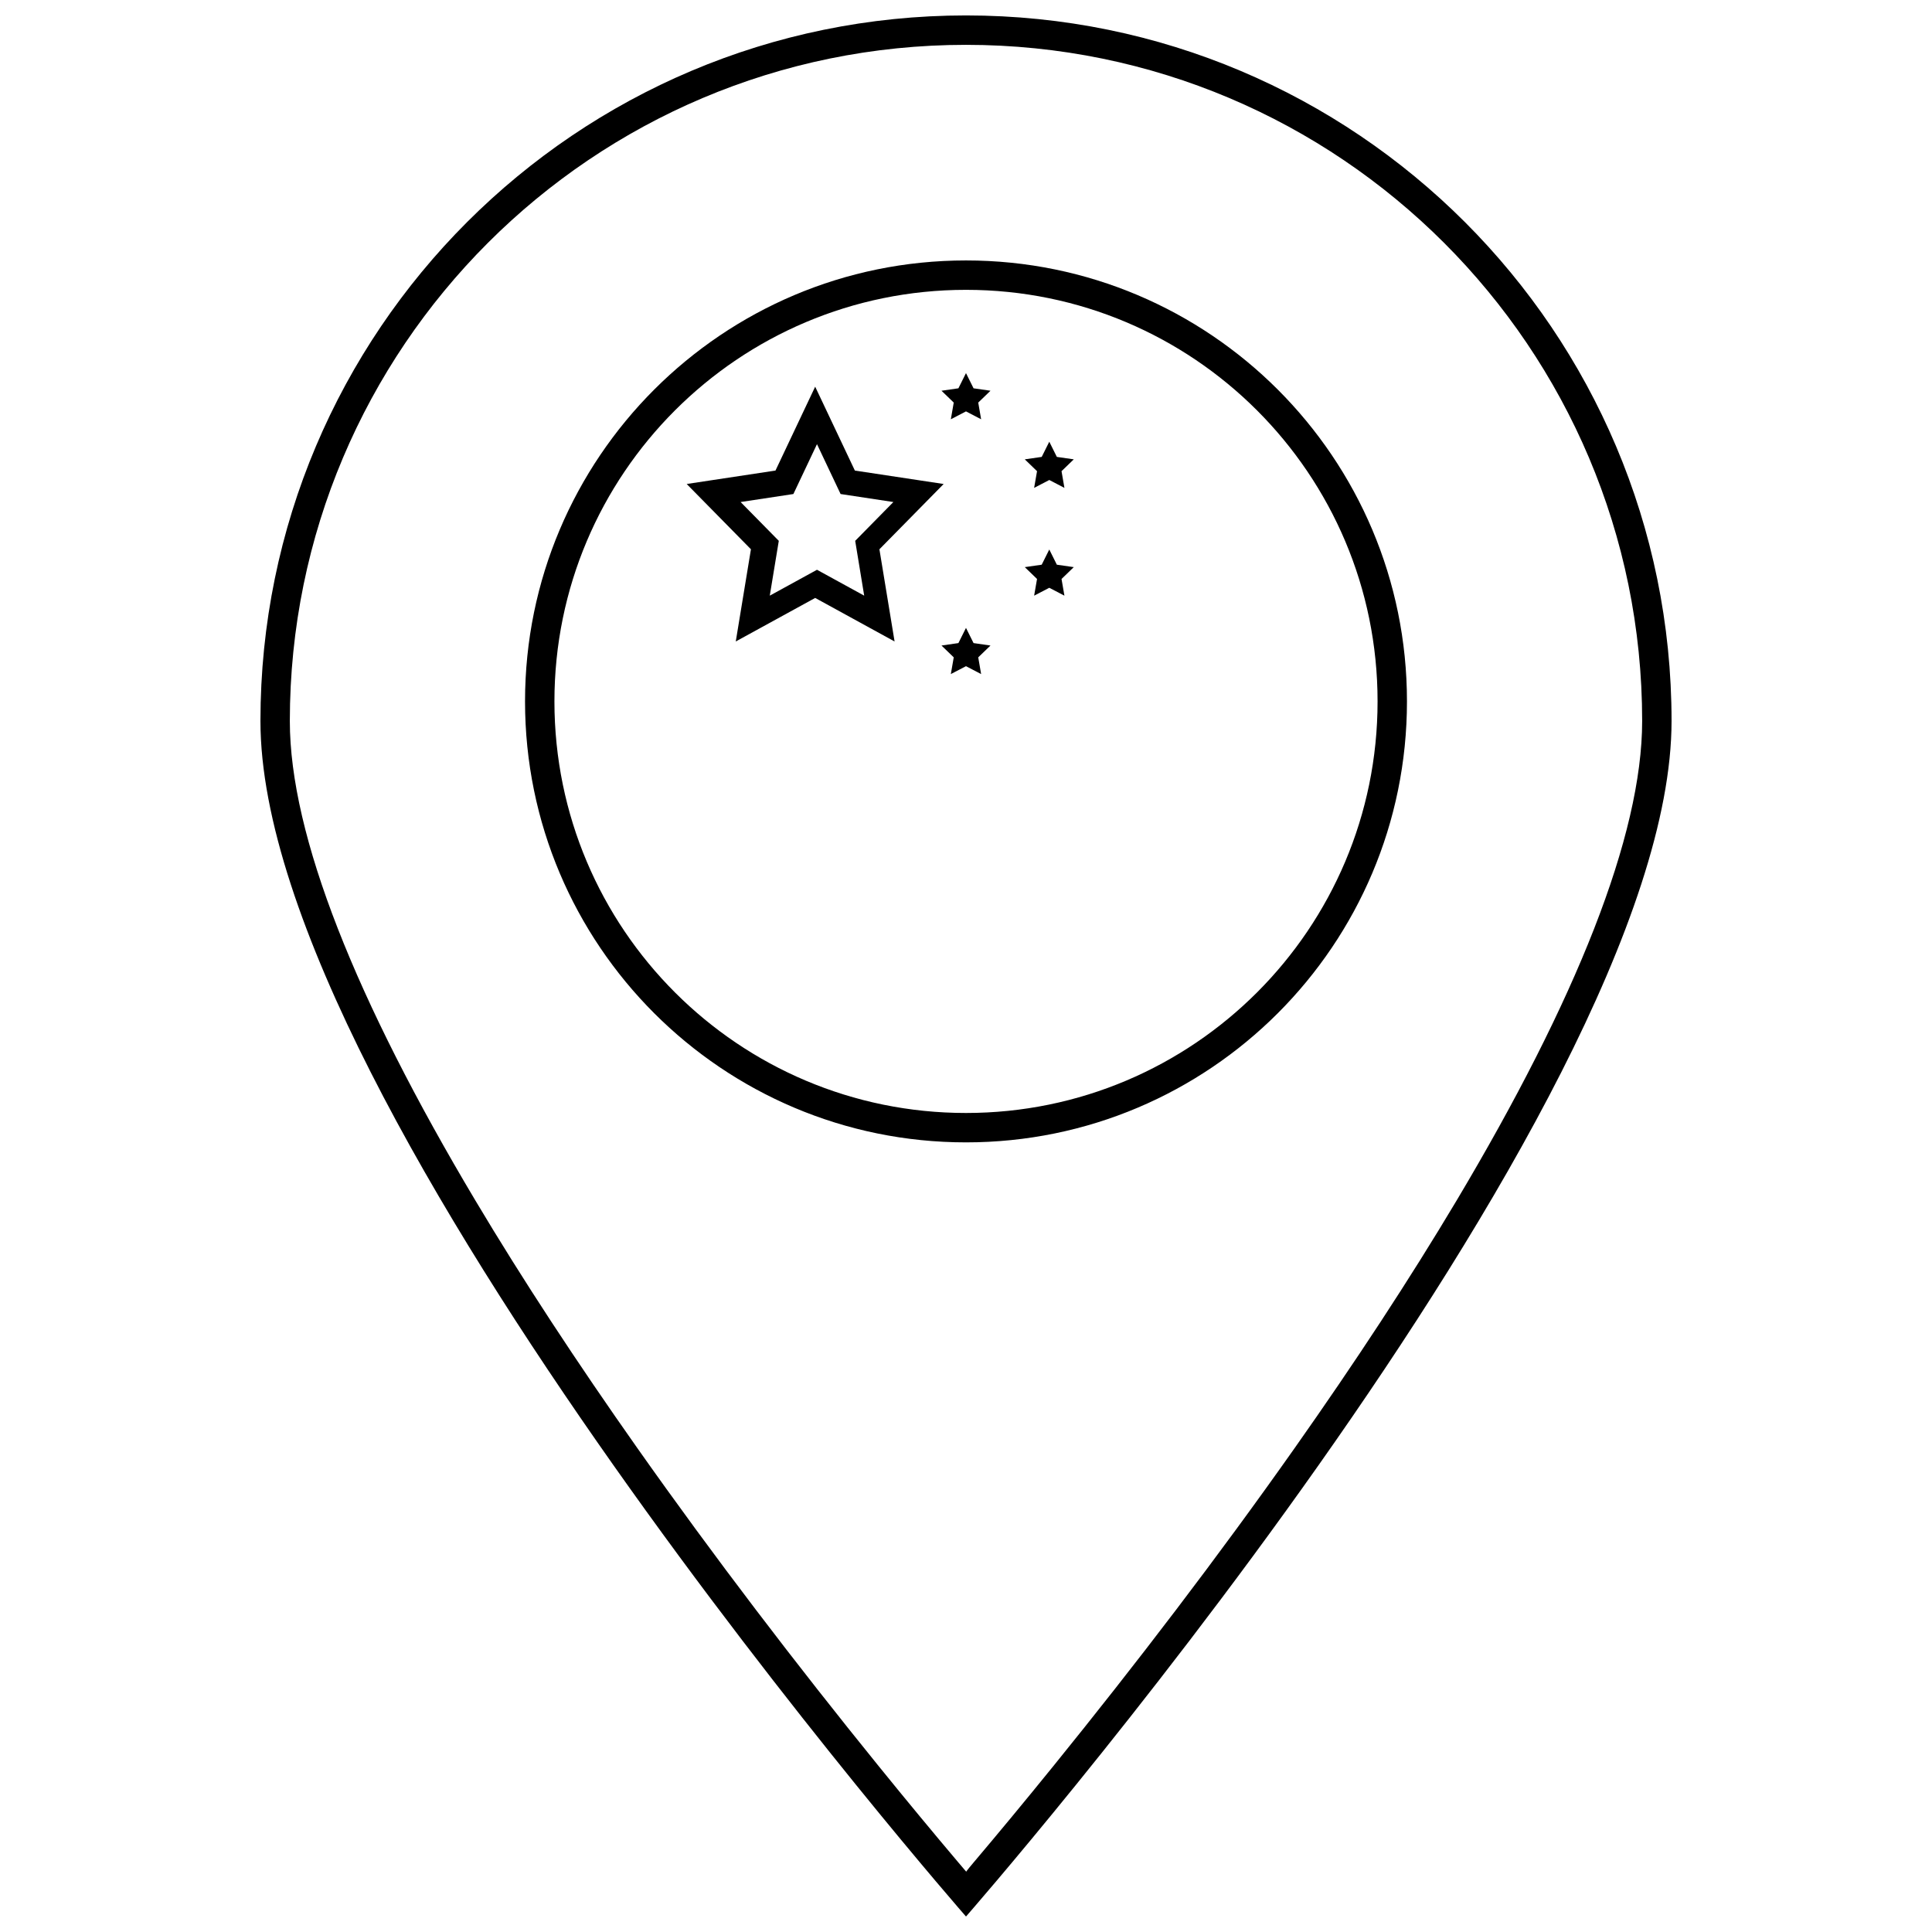
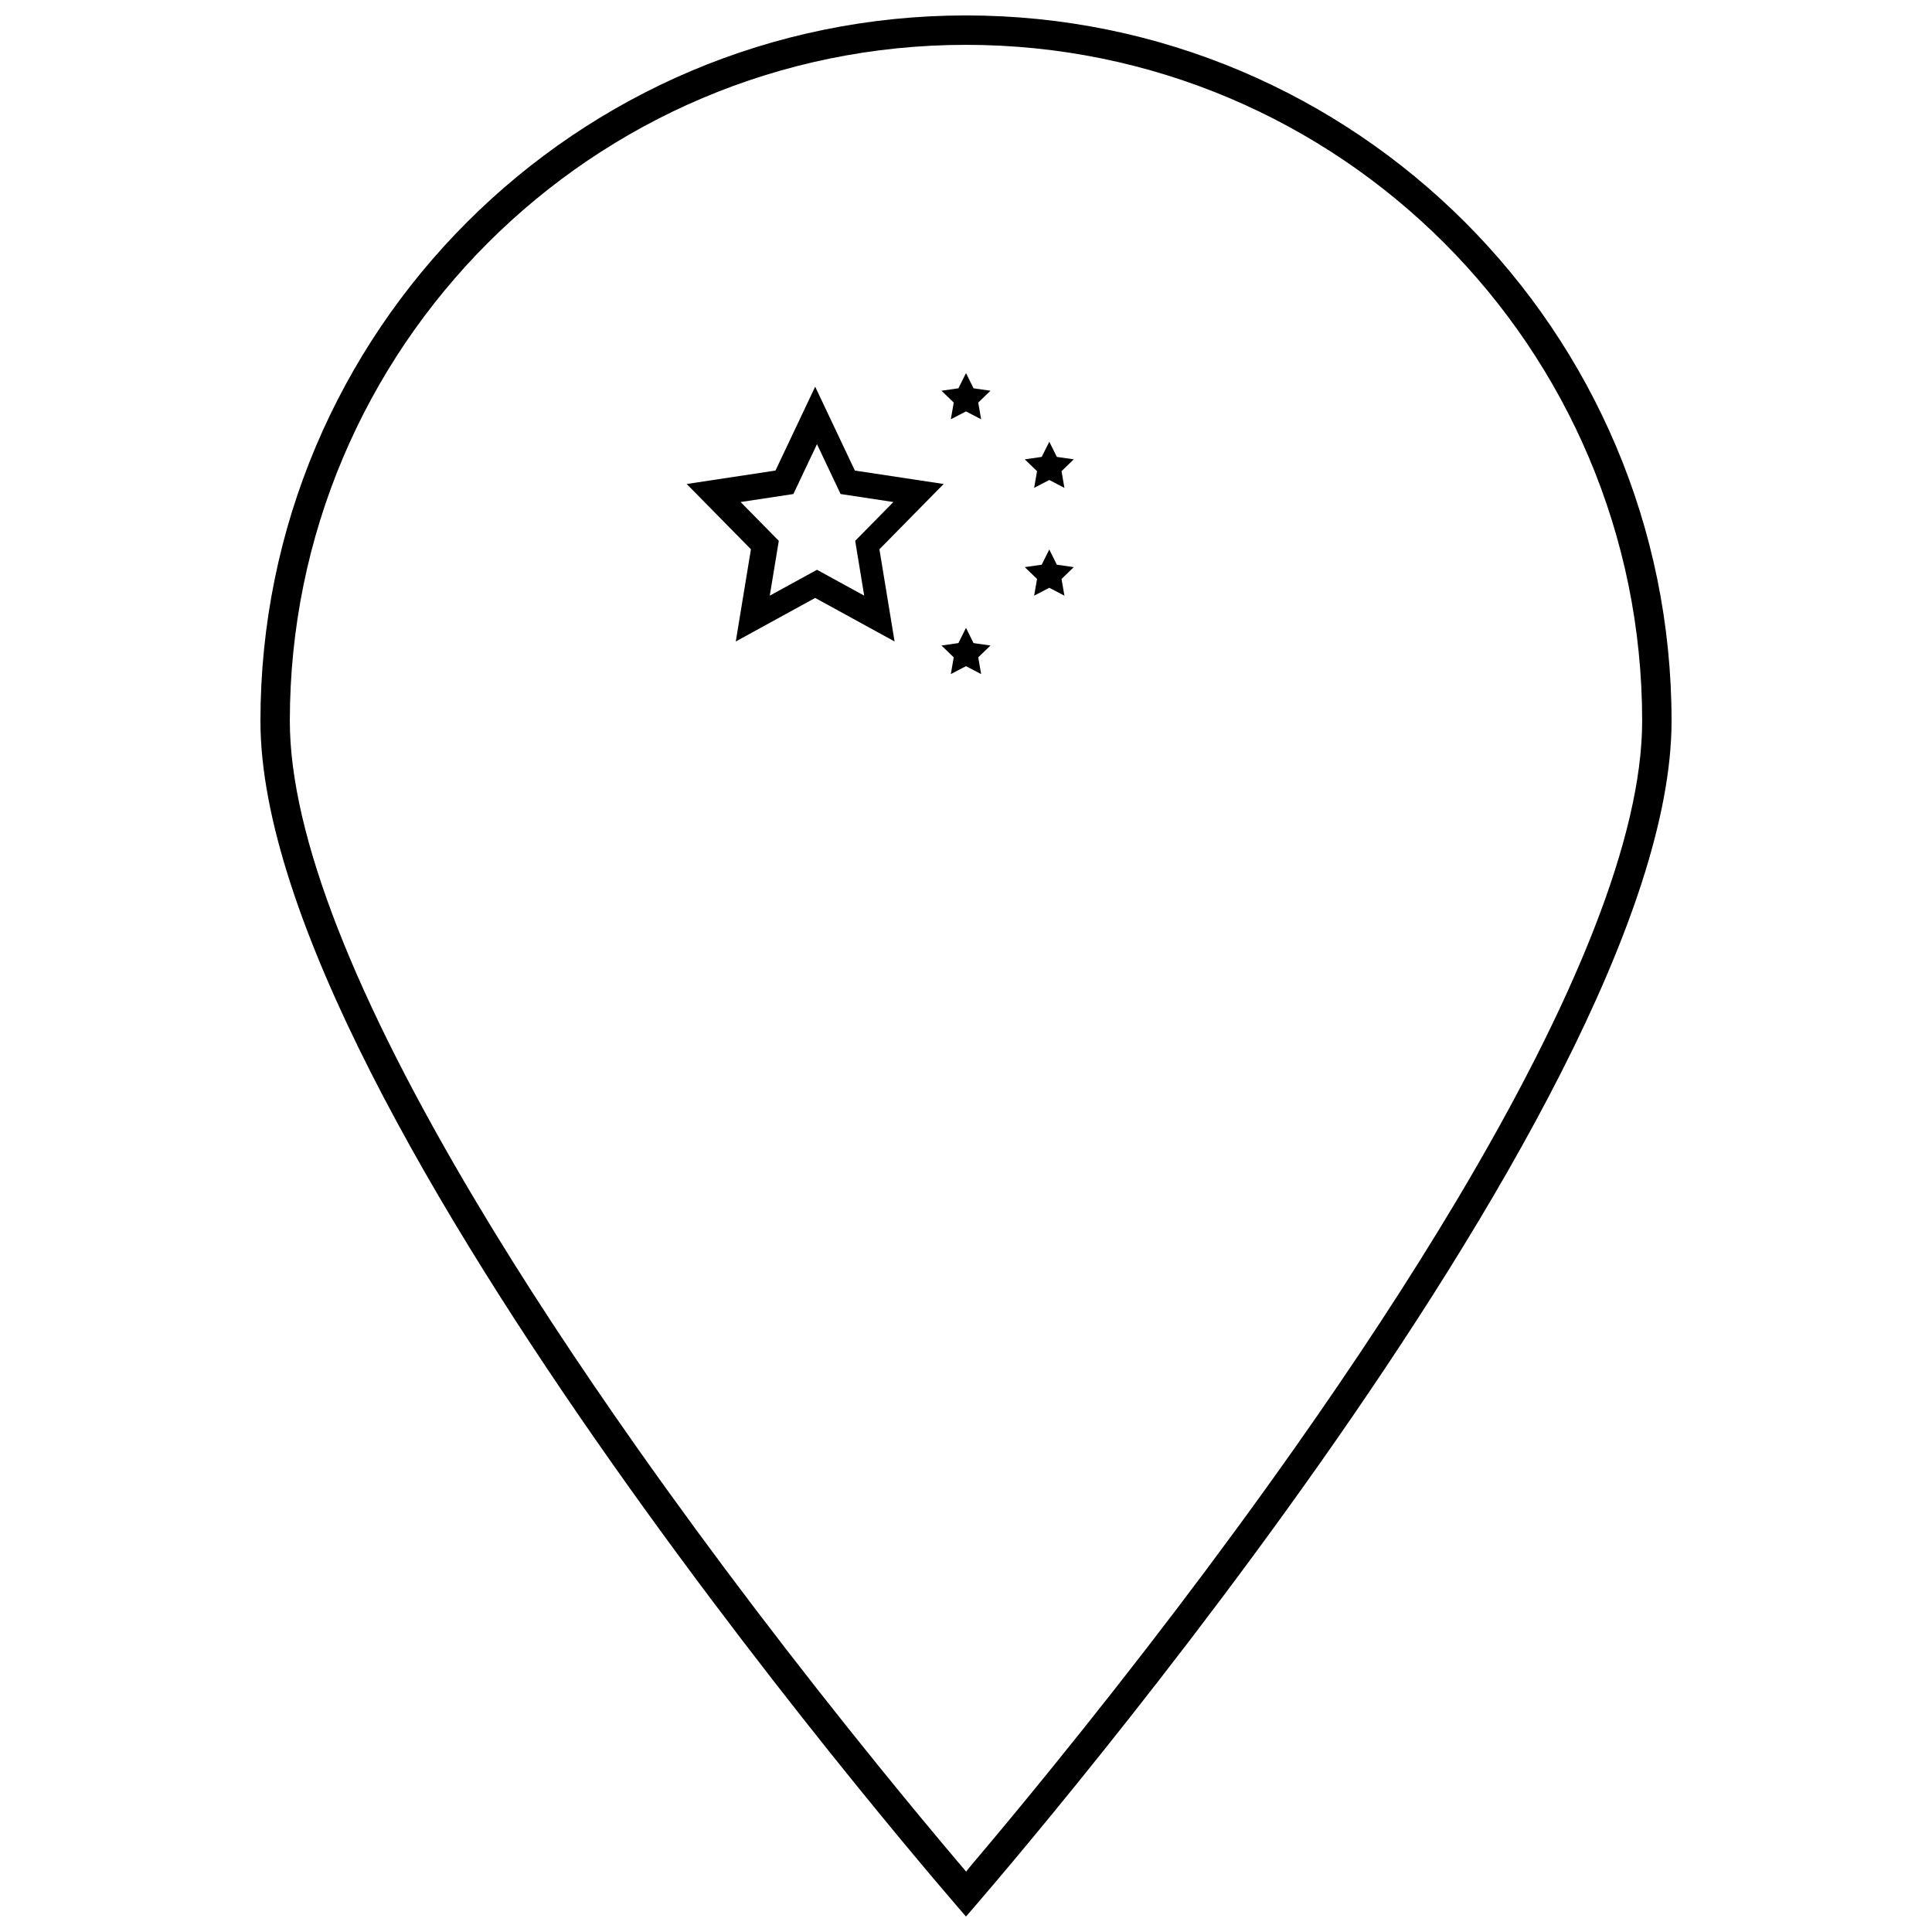
<svg xmlns="http://www.w3.org/2000/svg" width="800px" height="800px" version="1.1" viewBox="144 144 512 512">
  <defs>
    <clipPath id="a">
      <path d="m213 148.09h374v503.81h-374z" />
    </clipPath>
  </defs>
  <path d="m360.03 302.46-21.043 11.535 4.019-24.43-17.023-17.301 23.527-3.562 10.52-22.227 10.52 22.227 23.527 3.562-17.023 17.301 4.019 24.43zm0.48-7.465-12.512 6.859 2.391-14.527-10.121-10.285 13.988-2.121 6.254-13.215 6.258 13.215 13.988 2.121-10.121 10.285 2.387 14.527zm39.488-41.973-4.016 2.09 0.77-4.426-3.246-3.137 4.484-0.645 2.008-4.027 2.004 4.027 4.488 0.645-3.246 3.137 0.766 4.426zm22.074 18.18-4.016 2.09 0.77-4.426-3.246-3.137 4.484-0.645 2.008-4.027 2.004 4.027 4.488 0.645-3.246 3.137 0.766 4.426zm0 28.566-4.016 2.09 0.77-4.426-3.246-3.137 4.484-0.645 2.008-4.027 2.004 4.027 4.488 0.645-3.246 3.137 0.766 4.426zm-22.074 20.777-4.016 2.09 0.77-4.43-3.246-3.133 4.484-0.648 2.008-4.027 2.004 4.027 4.488 0.648-3.246 3.133 0.766 4.43z" fill-rule="evenodd" />
-   <path d="m400 446.74c64.539 0 116.86-52.32 116.86-116.86 0-64.539-52.324-116.86-116.86-116.86-64.543 0-116.86 52.32-116.86 116.86 0 64.543 52.32 116.86 116.86 116.86zm0-7.789c60.238 0 109.07-48.832 109.07-109.07 0-60.238-48.832-109.07-109.07-109.07-60.242 0-109.07 48.832-109.07 109.07 0 60.242 48.832 109.07 109.07 109.07z" fill-rule="evenodd" />
  <g clip-path="url(#a)">
    <path d="m400 651.9s-186.98-213.56-186.98-316.83 83.711-186.98 186.98-186.98c103.27 0 186.98 83.715 186.98 186.98s-186.98 316.83-186.98 316.83zm2.086-14.41c6.356-7.512 13.441-16.055 21.074-25.477 21.809-26.918 43.621-55.441 63.961-84.293 15.984-22.672 30.406-44.633 42.879-65.547 31.621-53.023 49.188-96.727 49.188-127.1 0-98.965-80.227-179.19-179.19-179.19-98.965 0-179.19 80.227-179.19 179.19 0 30.375 17.566 74.078 49.191 127.1 12.469 20.914 26.891 42.875 42.875 65.547 20.344 28.852 42.152 57.375 63.961 84.293 7.633 9.422 14.719 17.965 21.074 25.477 0.125 0.148 2.152 2.531 2.152 2.531s-0.199 0.094 2.023-2.531z" />
  </g>
</svg>